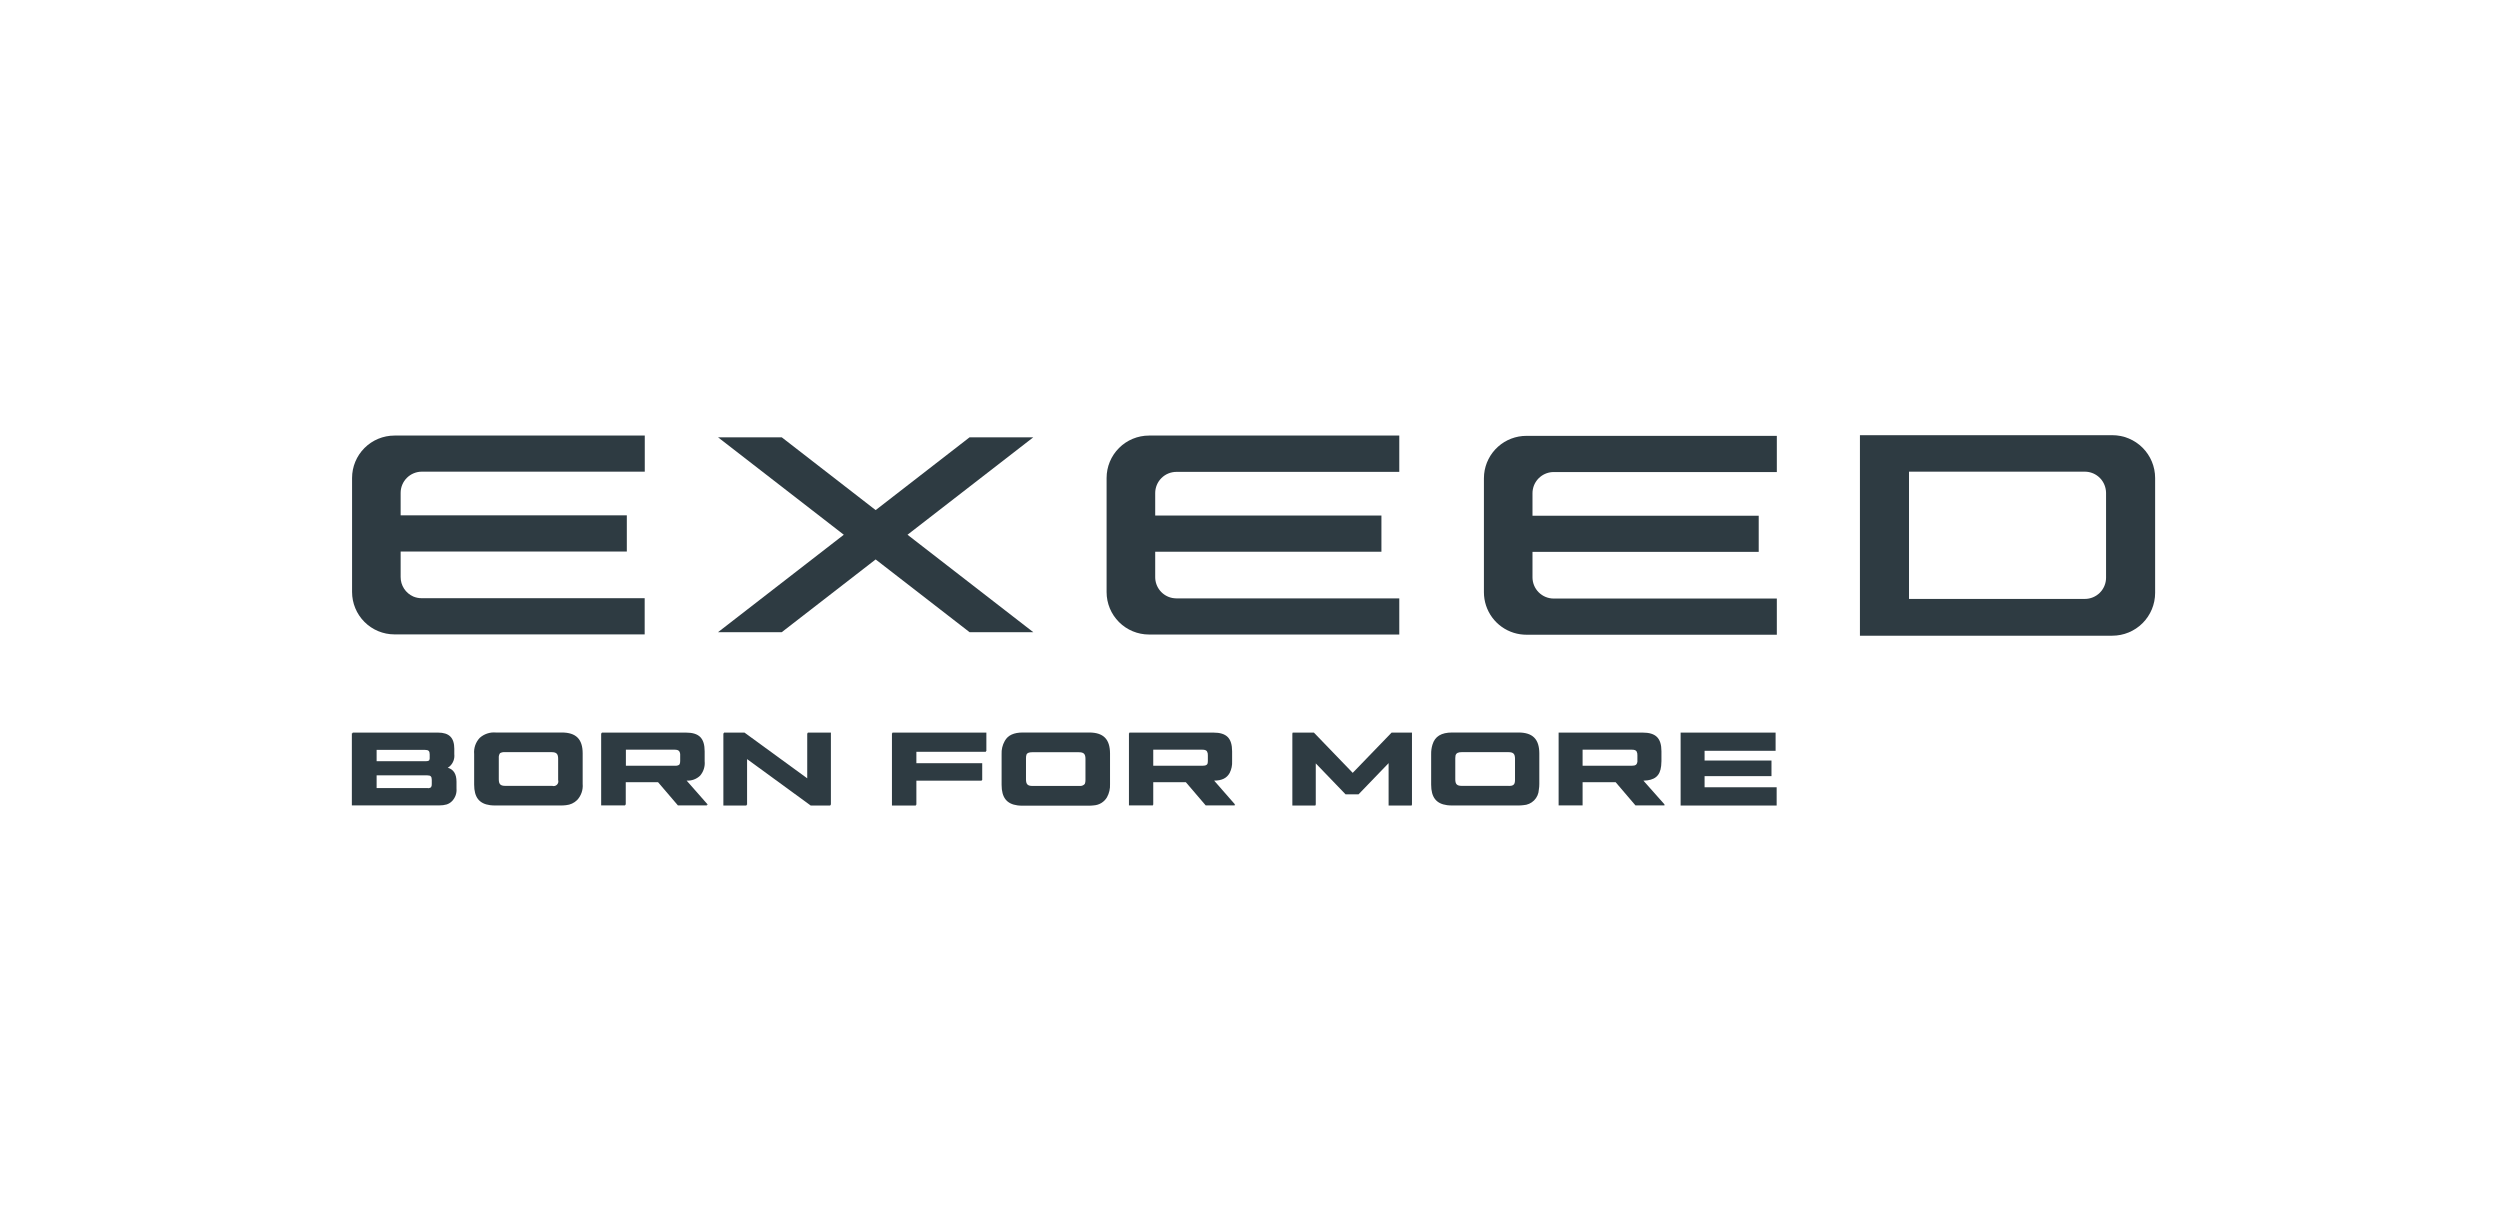
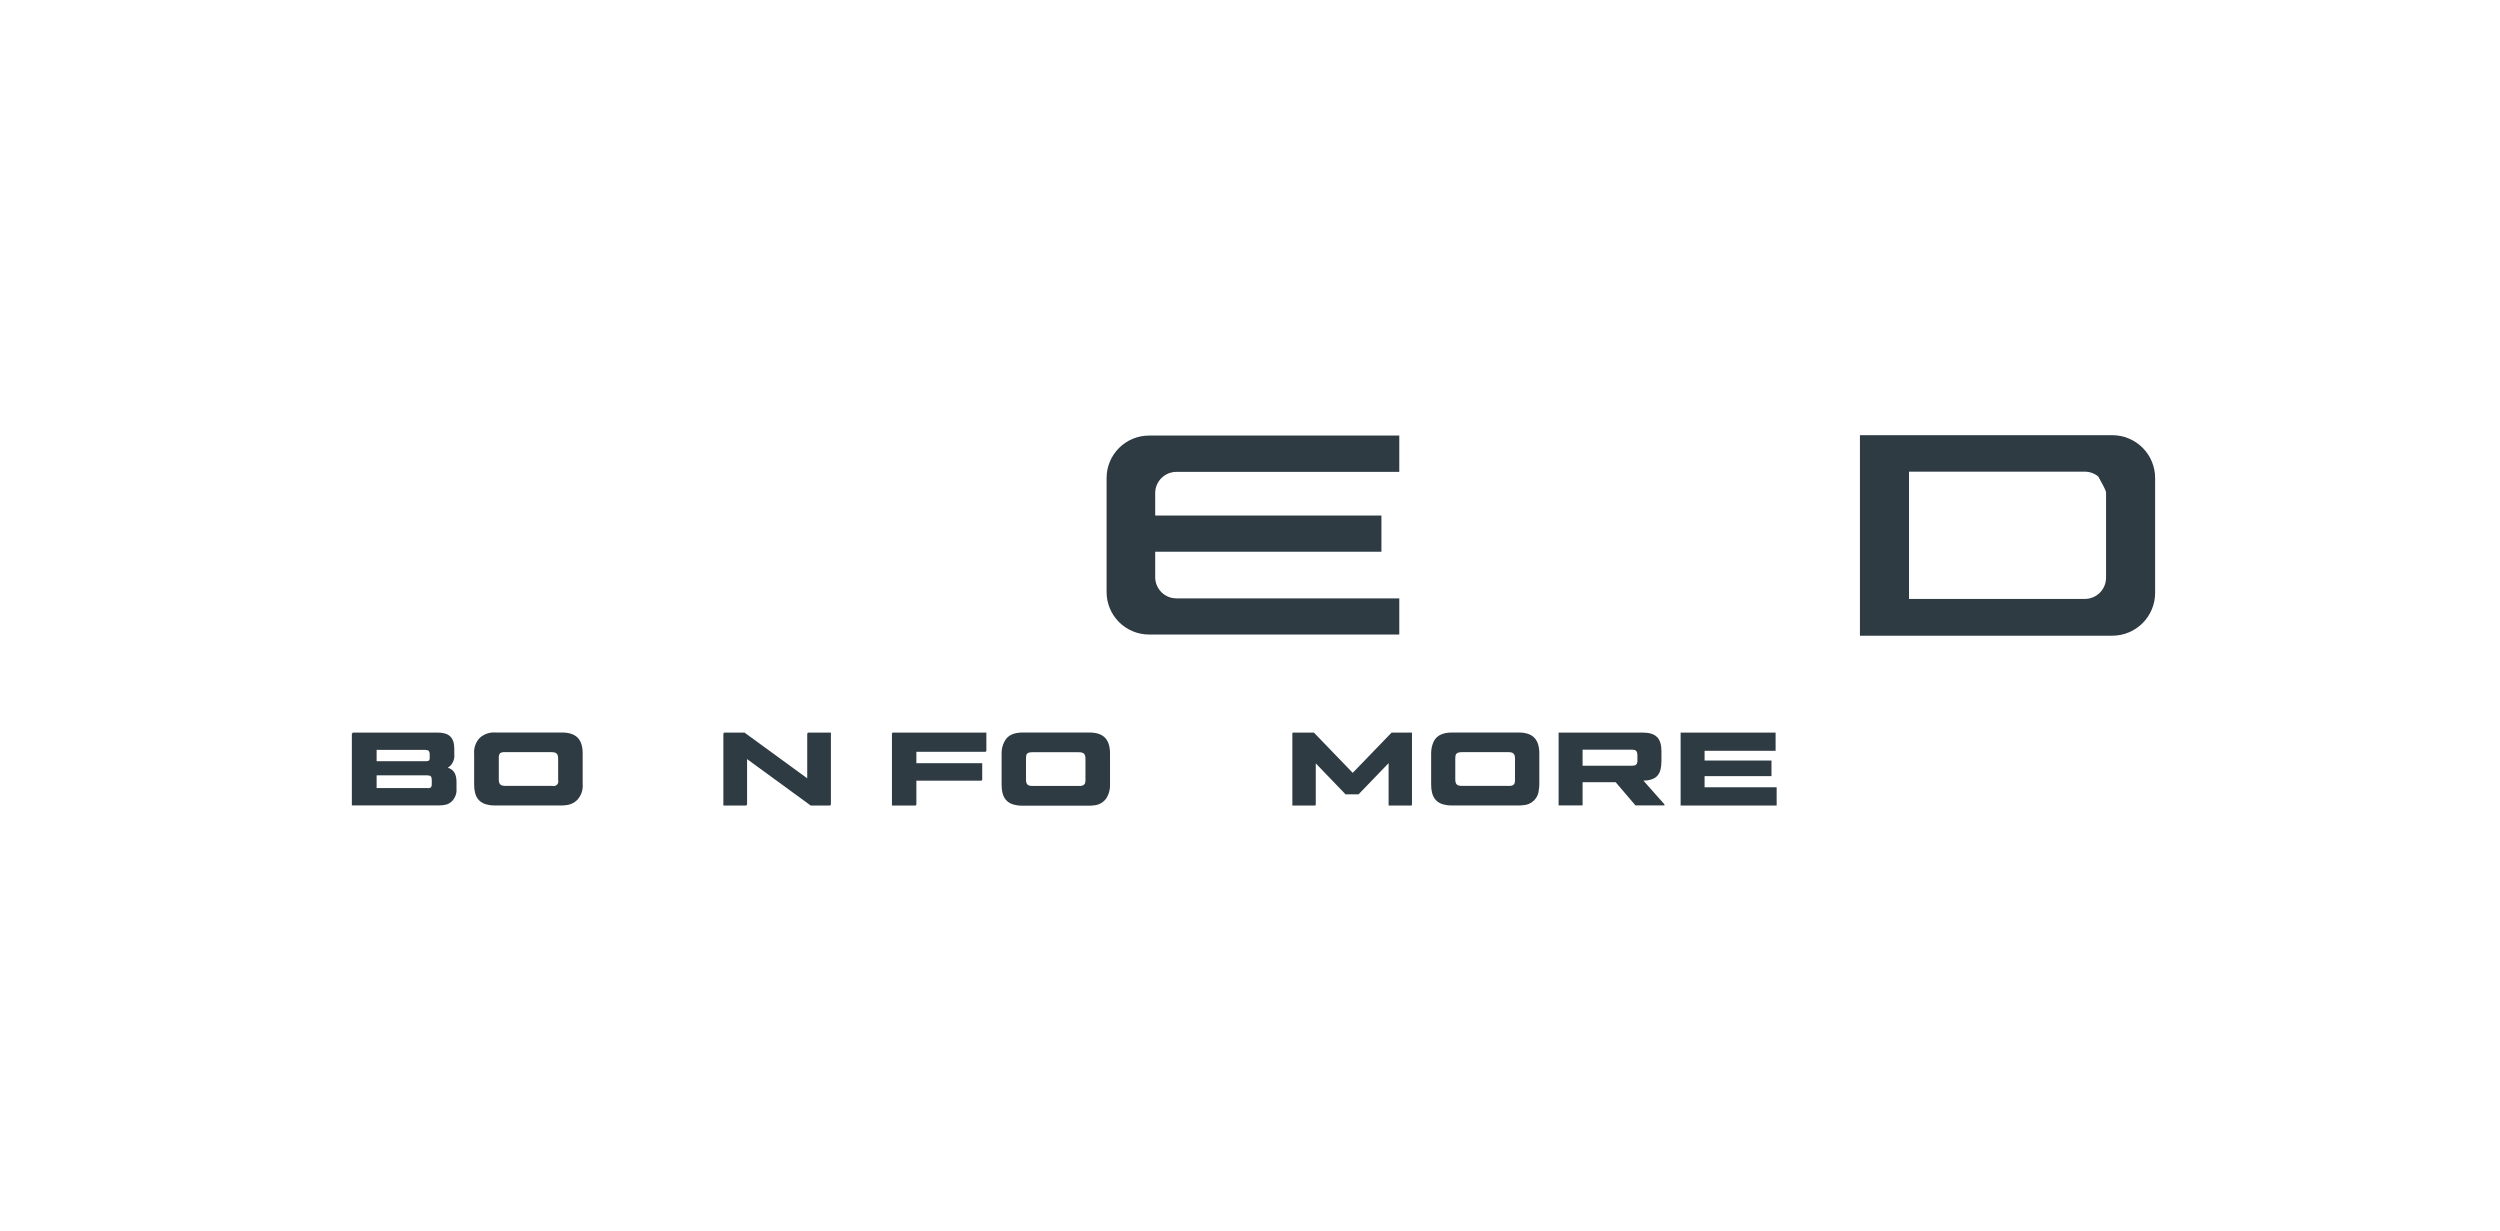
<svg xmlns="http://www.w3.org/2000/svg" width="270" height="133" viewBox="0 0 270 133" fill="none">
  <g clip-path="url(#clip0_22_40)">
-     <path d="M42.595 68.514H69.625V64.606H45.559C45.245 64.609 44.933 64.549 44.643 64.428C44.233 64.248 43.884 63.953 43.639 63.578C43.395 63.202 43.266 62.763 43.269 62.316V59.567H67.697V55.654H43.269V53.231C43.269 52.623 43.51 52.041 43.94 51.611C44.369 51.181 44.952 50.94 45.559 50.94H69.635V47.041H42.604C41.389 47.041 40.224 47.524 39.365 48.383C38.506 49.242 38.023 50.407 38.023 51.623V63.933C38.023 65.146 38.504 66.31 39.362 67.169C40.219 68.028 41.382 68.512 42.595 68.514Z" fill="#2E3B42" />
    <path d="M151.123 68.532V64.625H127.053C126.899 64.623 126.746 64.608 126.595 64.579C126.077 64.473 125.612 64.192 125.278 63.783C124.944 63.374 124.762 62.862 124.762 62.334V59.585H149.194V55.677H124.762V53.254C124.762 52.646 125.003 52.063 125.433 51.634C125.862 51.204 126.445 50.963 127.053 50.963H151.123V47.041H124.093C122.878 47.041 121.713 47.524 120.854 48.383C119.994 49.242 119.512 50.407 119.512 51.623V63.947C119.512 65.162 119.994 66.327 120.854 67.186C121.713 68.045 122.878 68.528 124.093 68.528L151.123 68.532Z" fill="#2E3B42" />
-     <path d="M163.493 68.345C163.938 68.482 164.402 68.552 164.868 68.551H191.898V64.643H167.8C167.192 64.643 166.609 64.401 166.18 63.972C165.75 63.542 165.509 62.96 165.509 62.352V59.603H189.941V55.696H165.509V53.272C165.508 53.118 165.523 52.964 165.555 52.814C165.66 52.296 165.942 51.831 166.351 51.497C166.76 51.163 167.272 50.981 167.8 50.981H191.898V47.073H164.868C163.728 47.068 162.627 47.487 161.78 48.249C160.933 49.012 160.4 50.062 160.286 51.197C160.27 51.349 160.262 51.502 160.263 51.655V63.965C160.263 64.944 160.576 65.898 161.157 66.686C161.739 67.475 162.557 68.056 163.493 68.345Z" fill="#2E3B42" />
    <path d="M48.354 82.913C48.448 82.867 48.533 82.805 48.606 82.73C48.775 82.566 48.904 82.366 48.983 82.144C49.063 81.923 49.09 81.686 49.064 81.452V80.879C49.064 79.665 48.505 79.12 47.3 79.12H38.087V79.193H38V86.982H47.456C47.721 86.987 47.985 86.954 48.239 86.881C48.456 86.812 48.653 86.691 48.812 86.528C48.989 86.349 49.124 86.132 49.209 85.895C49.294 85.658 49.325 85.405 49.302 85.154V84.425C49.302 83.587 48.982 83.092 48.354 82.913ZM45.917 80.989C46.283 80.989 46.407 81.113 46.407 81.479V81.791C46.41 81.835 46.41 81.88 46.407 81.924C46.401 81.999 46.378 82.071 46.338 82.135C46.24 82.188 46.129 82.214 46.017 82.208H40.675V80.989H45.917ZM46.228 85.112H40.675V83.738H46.141C46.508 83.738 46.631 83.857 46.631 84.228V84.686C46.64 84.807 46.612 84.927 46.549 85.03C46.448 85.096 46.33 85.131 46.21 85.131L46.228 85.112Z" fill="#2E3B42" />
    <path d="M60.673 79.111H53.54C53.228 79.084 52.914 79.121 52.617 79.221C52.32 79.32 52.046 79.479 51.813 79.688C51.594 79.92 51.426 80.196 51.322 80.498C51.218 80.8 51.179 81.12 51.208 81.438V84.741C51.208 86.116 51.763 86.803 52.926 86.959C53.102 86.982 53.28 86.992 53.458 86.991H60.596C60.775 86.992 60.954 86.982 61.132 86.959C61.584 86.92 62.009 86.724 62.332 86.404C62.548 86.172 62.713 85.897 62.815 85.597C62.918 85.297 62.956 84.979 62.928 84.663V81.365C62.928 79.821 62.204 79.111 60.673 79.111ZM59.624 84.874H54.585C54.049 84.874 53.87 84.696 53.87 84.159V81.869C53.852 81.685 53.897 81.501 53.998 81.347C54.151 81.258 54.327 81.218 54.502 81.232H59.565C60.092 81.232 60.279 81.411 60.279 81.947V84.237C60.307 84.326 60.31 84.42 60.288 84.51C60.266 84.6 60.219 84.683 60.154 84.748C60.088 84.814 60.006 84.86 59.916 84.882C59.826 84.905 59.731 84.902 59.643 84.874H59.624Z" fill="#2E3B42" />
-     <path d="M74.156 84.306C74.422 84.322 74.688 84.283 74.938 84.192C75.188 84.1 75.416 83.959 75.609 83.775C75.793 83.561 75.932 83.311 76.017 83.042C76.102 82.773 76.131 82.489 76.103 82.208V81.15C76.103 79.72 75.503 79.12 74.078 79.12H64.993V79.193H64.925V86.982H67.513V86.908H67.582V84.476H71.068L73.213 86.982H76.369L76.3 86.908H76.447L74.156 84.306ZM73.4 82.51L73.359 82.593C73.223 82.678 73.061 82.716 72.901 82.698H67.596V80.966H72.855C73.121 80.966 73.281 81.021 73.368 81.15C73.44 81.278 73.472 81.425 73.46 81.571V82.171C73.463 82.286 73.446 82.401 73.409 82.51H73.4Z" fill="#2E3B42" />
    <path d="M87.24 79.193H87.181V84.059L80.405 79.12H78.188V79.193H78.124V87H80.62V86.922H80.684V81.983L87.561 87H89.678V86.922H89.737V79.12H87.24V79.193Z" fill="#2E3B42" />
    <path d="M96.38 79.193H96.33V87H98.914V86.922H98.969V84.311H106.033V84.237H106.079V82.428H98.969V81.191H106.478V81.113H106.528V79.12H96.38V79.193Z" fill="#2E3B42" />
    <path d="M117.629 79.111H110.473C109.501 79.111 108.855 79.4 108.512 80.027C108.265 80.463 108.148 80.961 108.173 81.461V84.764C108.173 86.139 108.727 86.826 109.891 86.982C110.069 87.005 110.248 87.015 110.427 87.014H117.587C117.767 87.015 117.946 87.004 118.124 86.982C118.415 86.964 118.698 86.875 118.947 86.723C119.197 86.57 119.405 86.359 119.553 86.107C119.793 85.673 119.907 85.181 119.883 84.686V81.388C119.883 79.821 119.159 79.111 117.629 79.111ZM116.58 84.883H111.517C110.986 84.883 110.807 84.705 110.807 84.169V81.878C110.8 81.731 110.825 81.584 110.88 81.447C110.986 81.301 111.174 81.241 111.476 81.241H116.515C117.038 81.241 117.23 81.42 117.23 81.956V84.247C117.235 84.391 117.21 84.534 117.157 84.668C117.085 84.748 116.995 84.809 116.894 84.846C116.794 84.884 116.686 84.896 116.58 84.883Z" fill="#2E3B42" />
-     <path d="M131.126 84.306C131.982 84.306 132.5 84.027 132.802 83.481C133.001 83.088 133.093 82.648 133.068 82.208V81.15C133.068 79.72 132.468 79.12 131.043 79.12H121.968V79.193H121.926V86.982H124.515V86.908H124.551V84.476H128.07L130.214 86.982H133.371L133.302 86.908H133.403L131.126 84.306ZM129.88 82.698H124.551V80.966H129.847C130.113 80.966 130.269 81.021 130.356 81.15C130.427 81.278 130.459 81.425 130.448 81.571V82.171C130.452 82.284 130.437 82.398 130.402 82.506C130.315 82.648 130.154 82.698 129.88 82.698Z" fill="#2E3B42" />
    <path d="M146.093 83.468L141.901 79.12H139.601V79.193H139.574V87H142.071V86.922H142.103V82.446L145.319 85.786H146.725L149.969 82.419V87H152.466V86.922H152.493V79.12H150.294L146.093 83.468Z" fill="#2E3B42" />
    <path d="M163.997 79.111H156.836C155.663 79.111 154.972 79.528 154.706 80.421C154.606 80.751 154.558 81.094 154.564 81.438V84.741C154.564 86.116 155.118 86.803 156.282 86.959C156.46 86.982 156.639 86.992 156.818 86.991H163.979C164.158 86.992 164.337 86.982 164.515 86.959C164.955 86.939 165.372 86.754 165.683 86.442C165.994 86.13 166.177 85.713 166.196 85.273C166.23 85.072 166.247 84.868 166.246 84.663V81.365C166.242 79.821 165.523 79.111 163.997 79.111ZM162.948 84.874H157.885C157.349 84.874 157.171 84.696 157.171 84.159V81.869C157.169 81.773 157.179 81.678 157.198 81.585C157.281 81.328 157.478 81.232 157.867 81.232H162.907C163.433 81.232 163.621 81.411 163.621 81.947V84.237C163.623 84.328 163.613 84.419 163.594 84.508C163.539 84.787 163.333 84.883 162.948 84.883V84.874Z" fill="#2E3B42" />
    <path d="M177.489 84.311C178.699 84.283 179.285 83.811 179.404 82.73C179.425 82.557 179.436 82.382 179.436 82.208V81.15C179.436 79.72 178.832 79.12 177.407 79.12H168.331V79.193V86.982H170.92V86.908V84.476H174.488L176.628 86.982H179.784L179.72 86.908H179.794L177.489 84.311ZM176.248 82.698H170.92V80.966H176.239C176.504 80.966 176.665 81.021 176.752 81.15C176.819 81.279 176.849 81.425 176.839 81.571V82.171C176.841 82.211 176.841 82.251 176.839 82.29C176.779 82.593 176.628 82.698 176.248 82.698Z" fill="#2E3B42" />
    <path d="M184.095 83.82H191.32V83.747V82.139H184.095V81.09H191.765V81.012V79.193V79.12H181.507V79.193V87H191.879V86.922V85.025H184.095V83.82Z" fill="#2E3B42" />
-     <path d="M84.428 68.276L94.571 60.419L104.714 68.276H111.595L98.011 57.752L111.595 47.229H104.714L94.571 55.091L84.428 47.229H77.546L91.13 57.752L77.546 68.276H84.428Z" fill="#2E3B42" />
-     <path d="M228.127 47H200.873V68.656H228.127C229.354 68.656 230.53 68.169 231.397 67.302C232.265 66.436 232.753 65.26 232.754 64.034V51.623C232.753 50.396 232.265 49.22 231.397 48.354C230.53 47.487 229.354 47 228.127 47ZM225.145 50.94C225.675 50.937 226.19 51.118 226.602 51.452C227.014 51.786 227.297 52.253 227.403 52.773C227.436 52.923 227.453 53.077 227.454 53.231V62.393C227.454 63.001 227.212 63.584 226.783 64.013C226.353 64.443 225.771 64.684 225.163 64.684H206.173V50.94H225.145Z" fill="#2E3B42" />
+     <path d="M228.127 47H200.873V68.656H228.127C229.354 68.656 230.53 68.169 231.397 67.302C232.265 66.436 232.753 65.26 232.754 64.034V51.623C232.753 50.396 232.265 49.22 231.397 48.354C230.53 47.487 229.354 47 228.127 47ZM225.145 50.94C225.675 50.937 226.19 51.118 226.602 51.452C227.436 52.923 227.453 53.077 227.454 53.231V62.393C227.454 63.001 227.212 63.584 226.783 64.013C226.353 64.443 225.771 64.684 225.163 64.684H206.173V50.94H225.145Z" fill="#2E3B42" />
  </g>
  <defs>
    <clipPath id="clip0_22_40">
      <rect width="194.754" height="40" fill="white" transform="translate(38 47)" />
    </clipPath>
  </defs>
</svg>